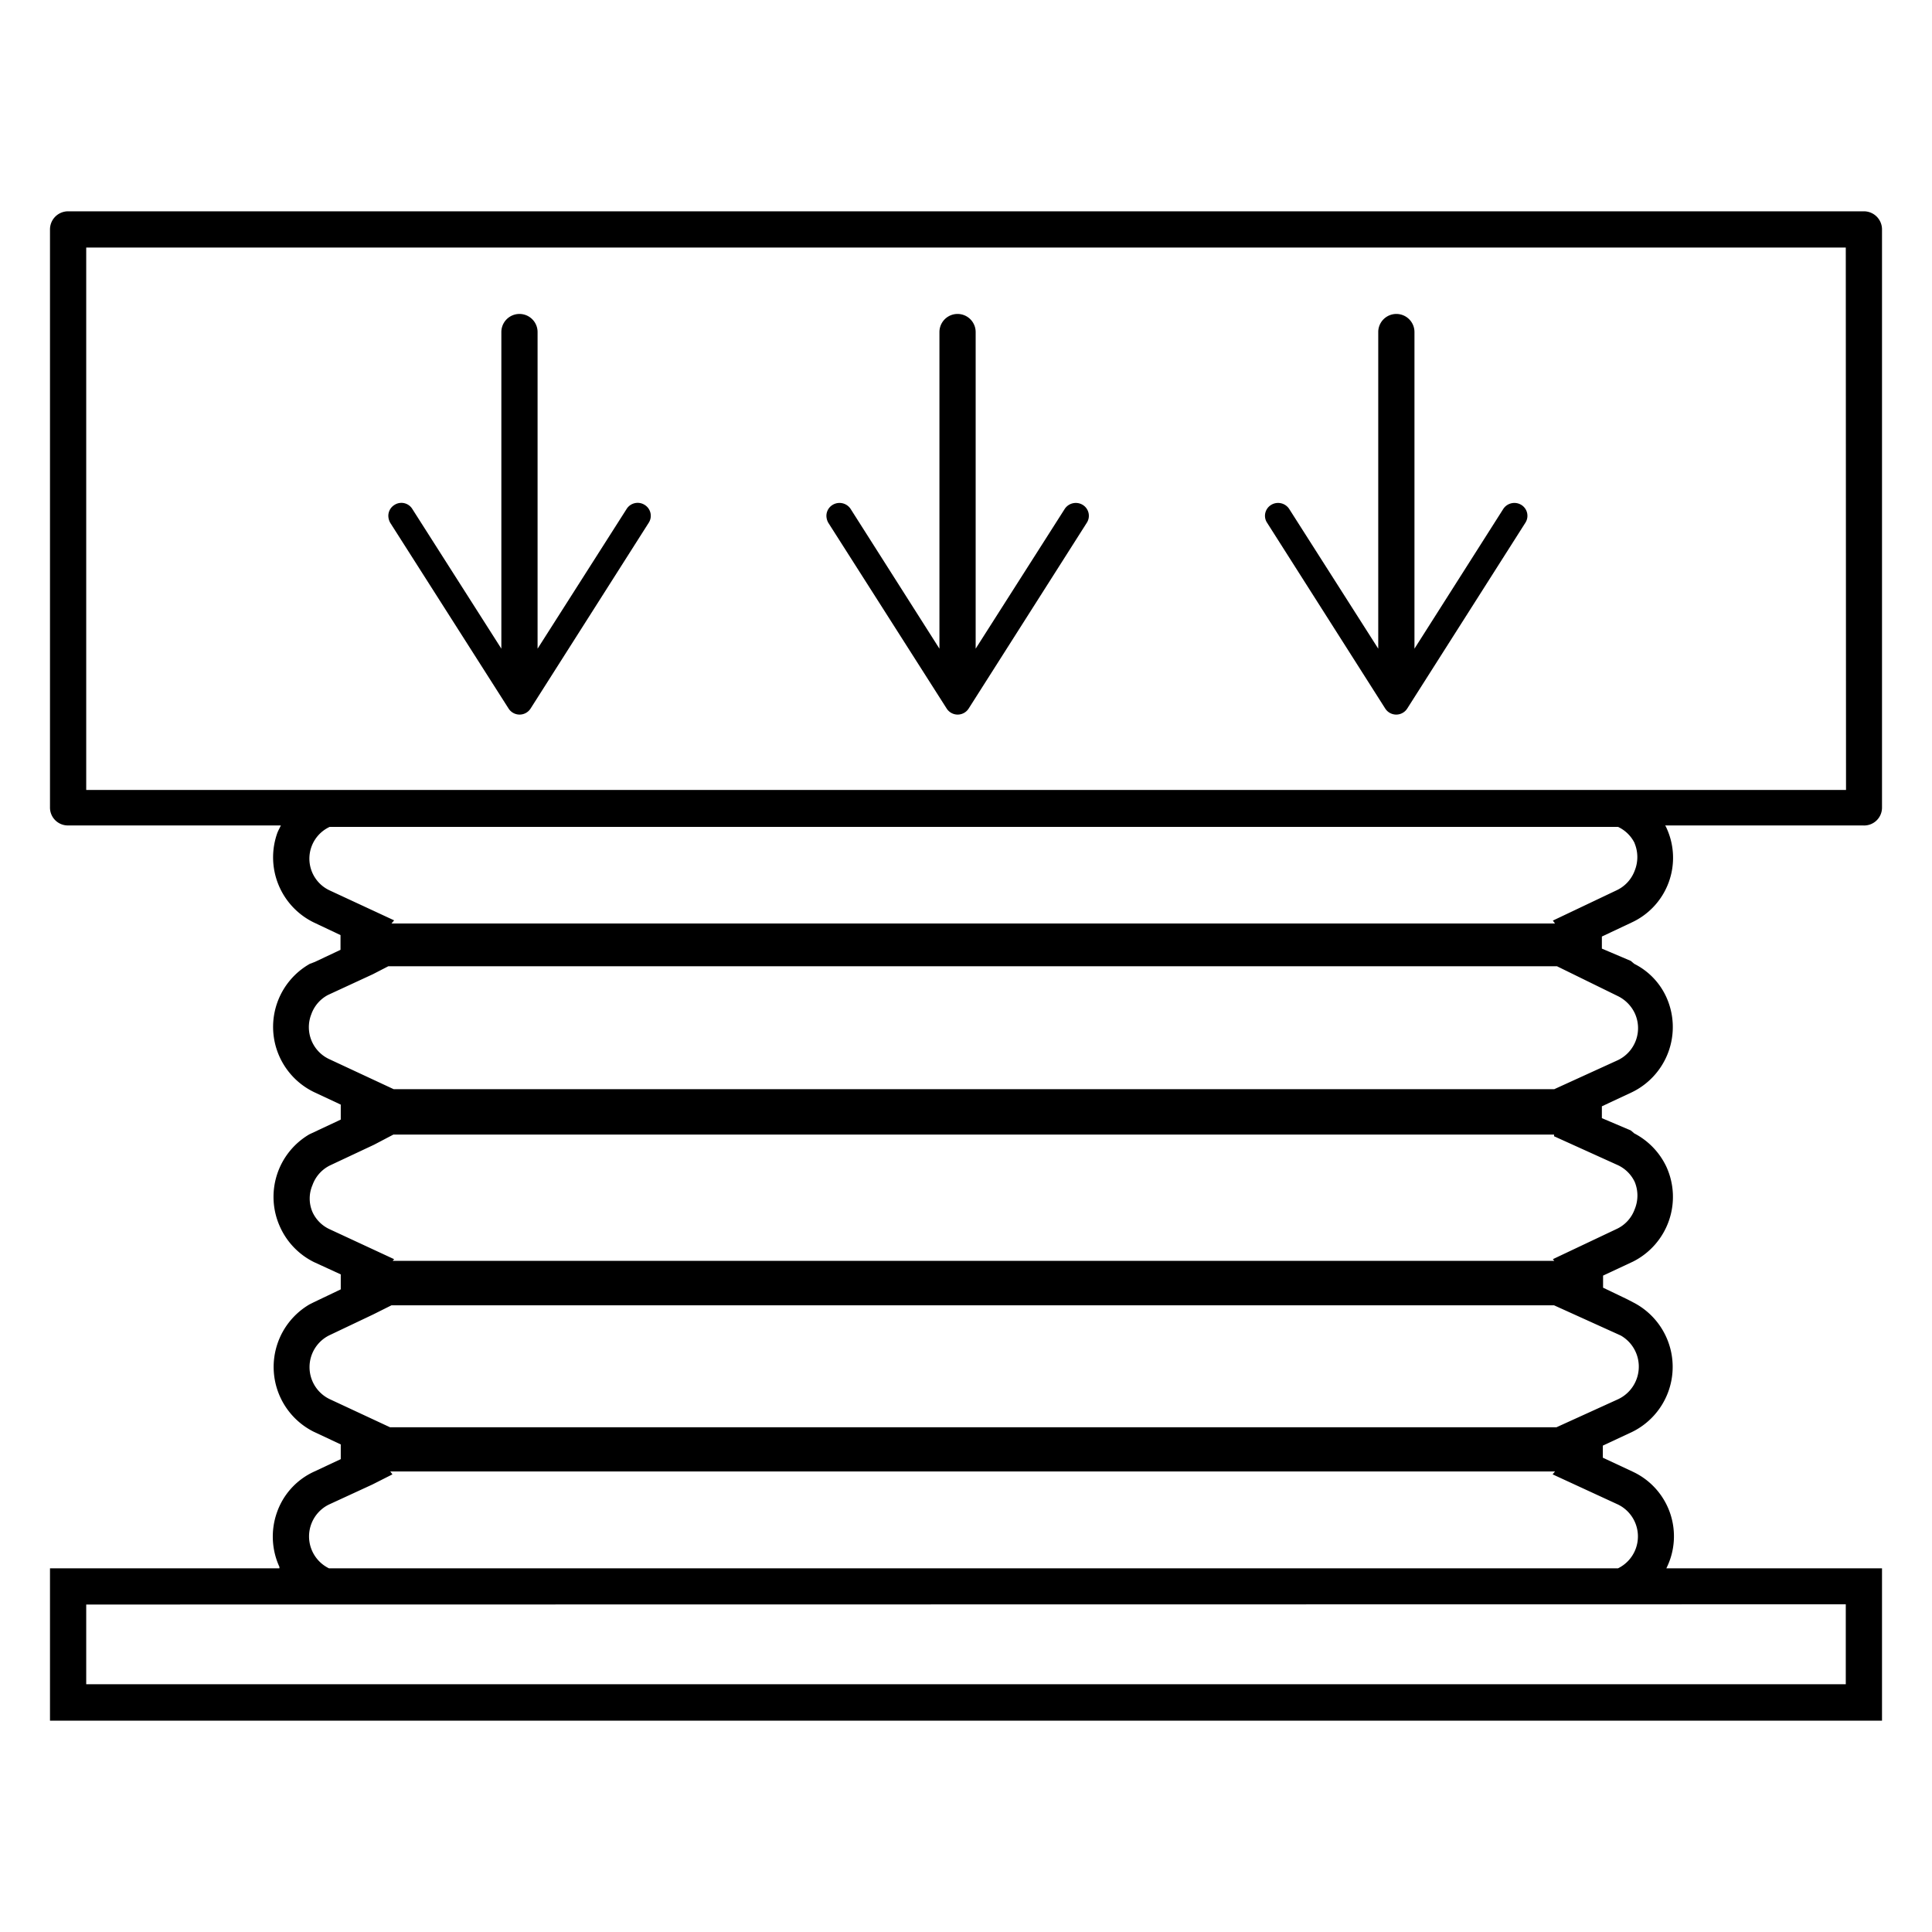
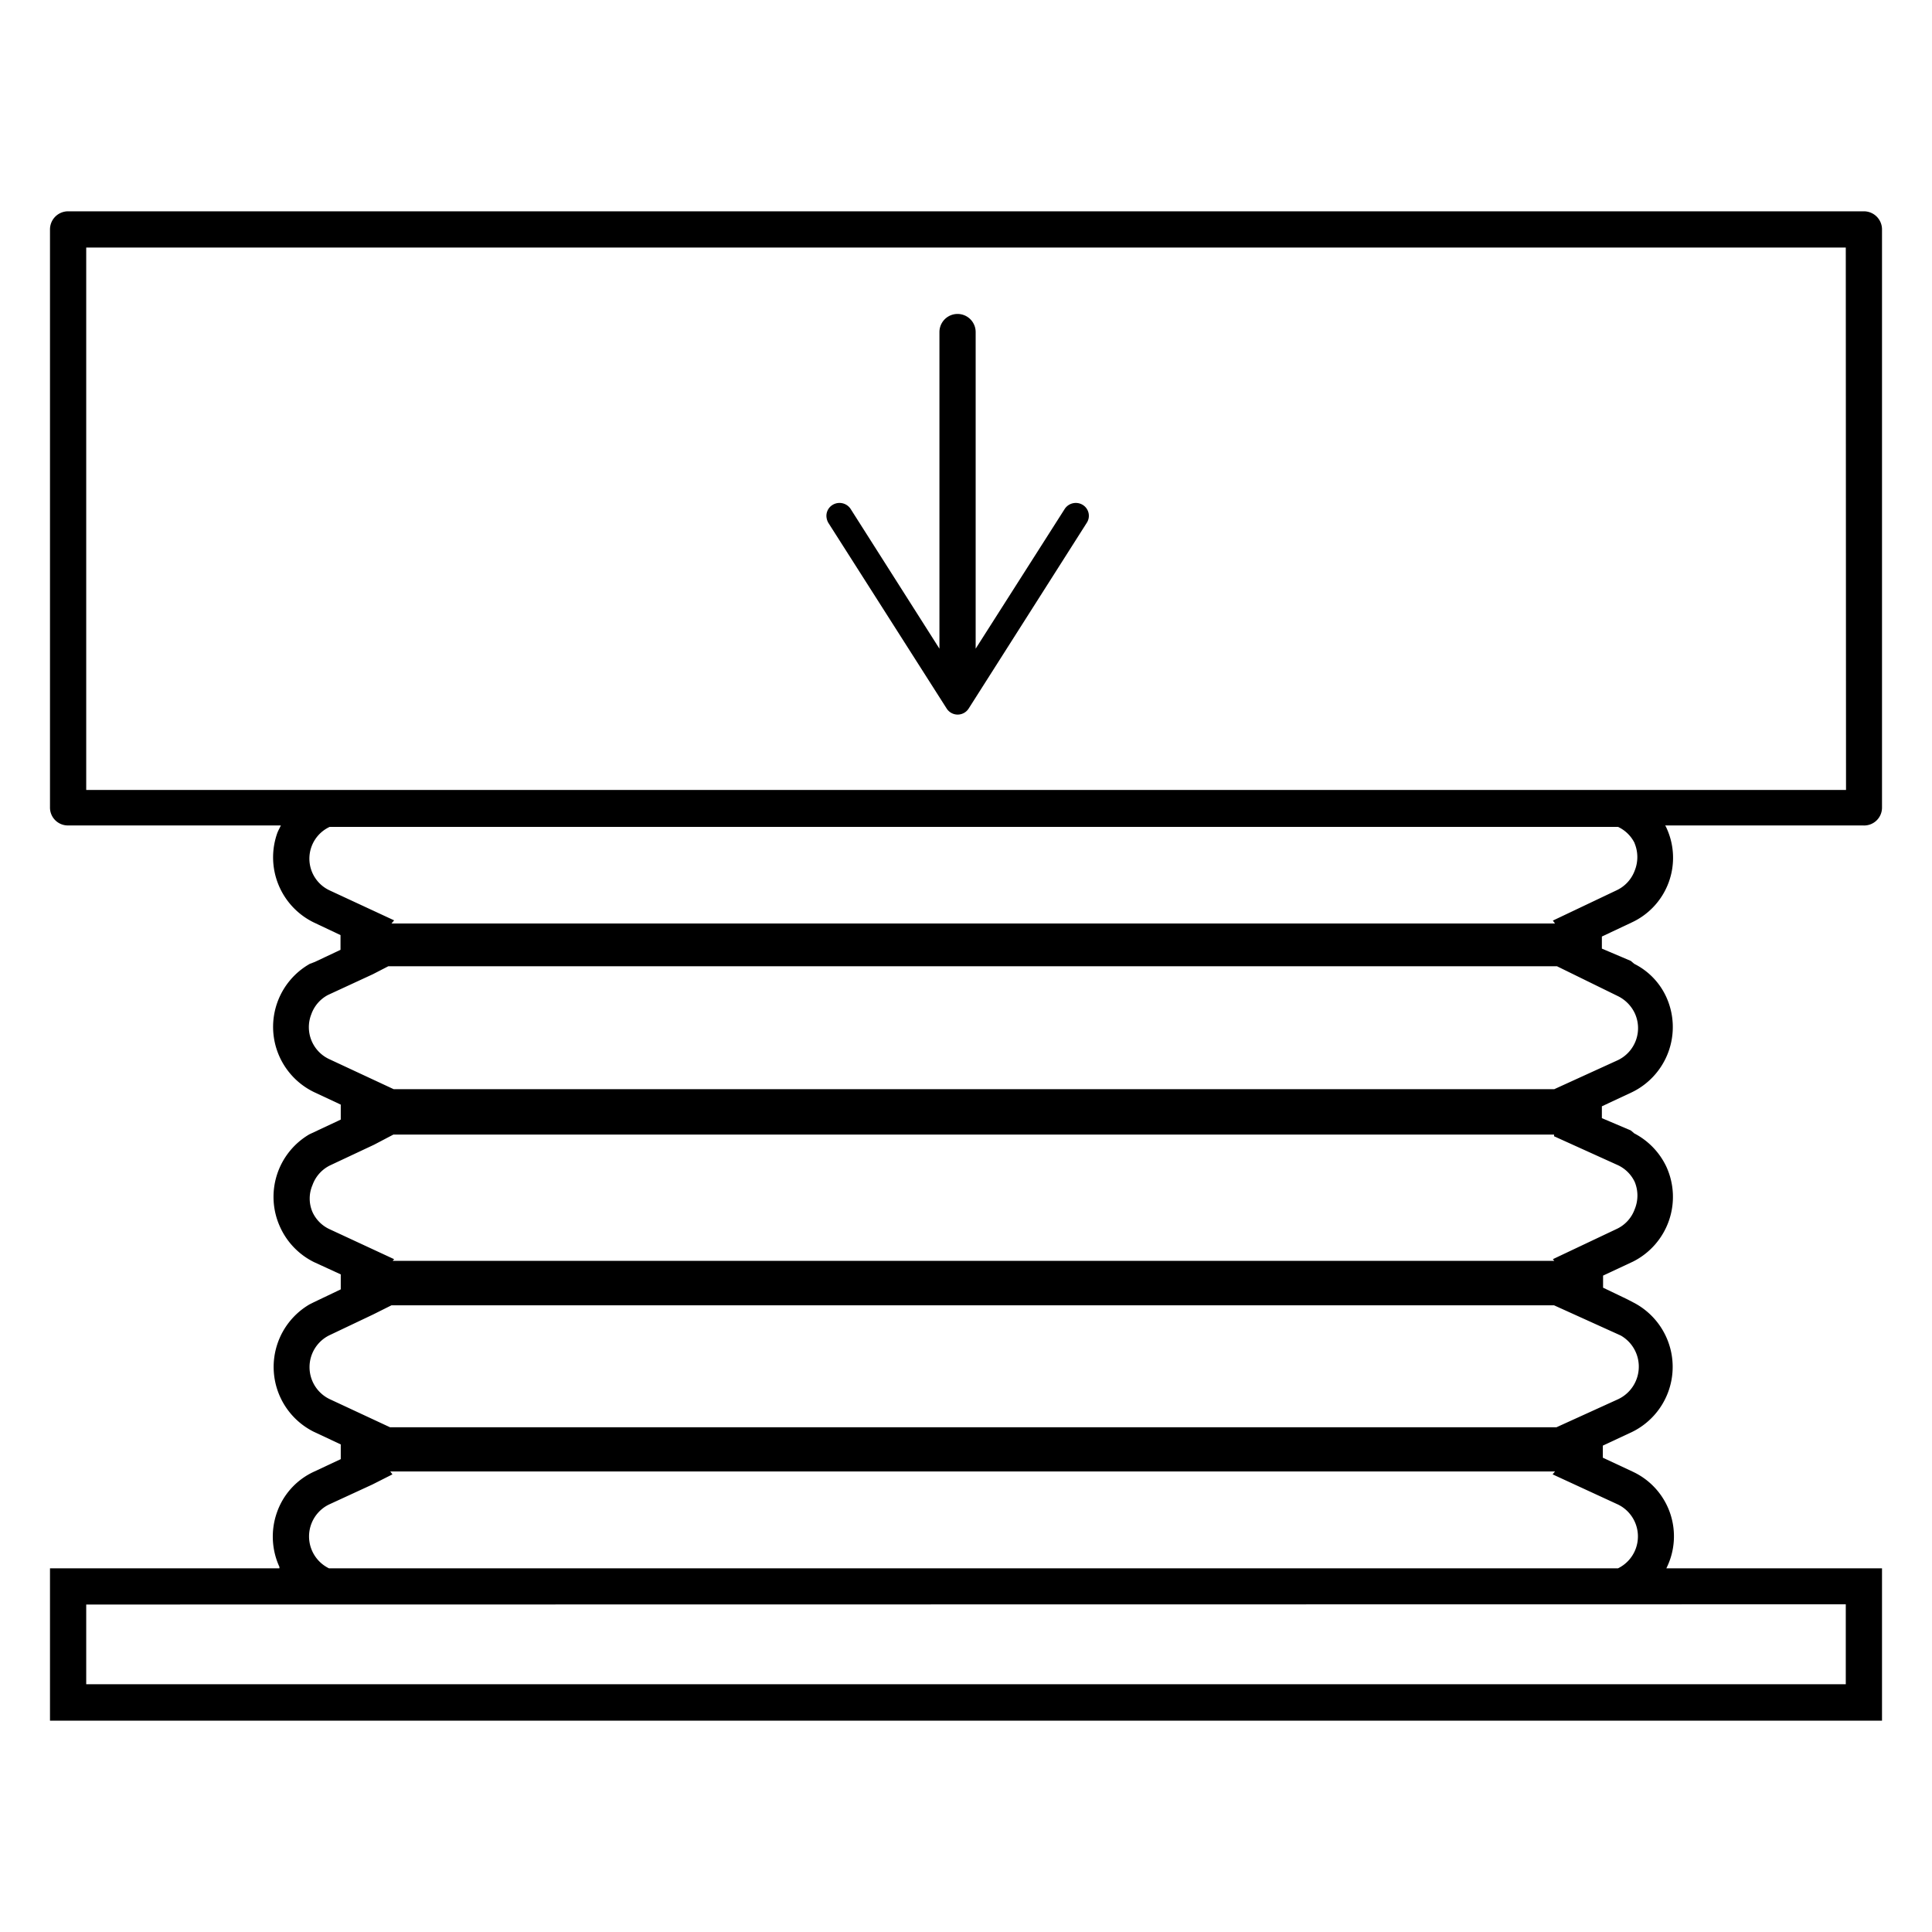
<svg xmlns="http://www.w3.org/2000/svg" id="Layer_1" data-name="Layer 1" viewBox="0 0 80 80">
  <title>Flexible_Solutions</title>
  <path d="M44.84,20.91a.55.55,0,0,0-.75.16L40.4,26.86V13.75a.75.75,0,0,0-1.5,0V26.86l-3.68-5.79a.55.55,0,0,0-.75-.16.53.53,0,0,0-.25.45.6.6,0,0,0,.08.29l4.9,7.69a.54.54,0,0,0,.91,0L45,21.65A.53.53,0,0,0,44.84,20.91Z" />
-   <path d="M63,20.91a.55.55,0,0,0-.75.16l-3.68,5.79V13.75a.75.75,0,0,0-1.5,0V26.86l-3.69-5.79a.55.55,0,0,0-.75-.16.53.53,0,0,0-.25.45.52.52,0,0,0,.09.29l4.89,7.69a.54.54,0,0,0,.91,0l4.89-7.69A.53.53,0,0,0,63,20.91Z" />
-   <path d="M26.7,20.91a.54.54,0,0,0-.75.16l-3.69,5.79V13.75a.75.75,0,0,0-1.5,0V26.86l-3.69-5.79a.53.53,0,0,0-.74-.16.53.53,0,0,0-.25.45.6.6,0,0,0,.08.29l4.9,7.69a.54.54,0,0,0,.91,0l4.89-7.69A.53.53,0,0,0,26.7,20.91Z" />
  <path d="M77.93,33.43V9.5a.75.75,0,0,0-.75-.75H2.82a.75.75,0,0,0-.75.75V33.43a.74.74,0,0,0,.75.75h8.81c-.05.11-.11.21-.15.32A3,3,0,0,0,13,38.2l1.1.52v.61l-1.06.5-.21.08,0,0A3,3,0,0,0,13,45.22l1.11.52v.62l-1.3.61,0,0a3,3,0,0,0-1.22,3.82A3,3,0,0,0,13,52.26l1.11.51v.62L13,53.92l-.18.09v0A3,3,0,0,0,13,59.29l1.11.52v.61L13,60.94a2.91,2.91,0,0,0-1.53,1.68,3,3,0,0,0,.1,2.26l0,.06H2.07v6.31H77.93V64.94H69a2.95,2.95,0,0,0-1.39-4l-1.24-.58v-.5l1.24-.58a3,3,0,0,0,0-5.36l-.23-.12h0l-1-.48v-.5l1.24-.58A3,3,0,0,0,69,48.31a3,3,0,0,0-1.33-1.38l-.14-.12-1.2-.51v-.49l1.24-.58A3,3,0,0,0,69,41.29a2.87,2.87,0,0,0-1.33-1.38l-.14-.12-1.2-.51v-.5l1.23-.58A2.95,2.95,0,0,0,69,34.27a.41.41,0,0,0-.05-.09h8.19A.74.74,0,0,0,77.93,33.43Zm-1.5,33v3.31H3.57V66.44ZM67,62.3a1.47,1.47,0,0,1,0,2.64H13.62a1.47,1.47,0,0,1,0-2.64l1.8-.83.83-.42-.09-.12H64.39l-.1.12Zm.11-7a1.48,1.48,0,0,1,.6.64,1.49,1.49,0,0,1-.71,2L64.45,59.1H16.15l-2.51-1.17a1.47,1.47,0,0,1,0-2.64l1.81-.86.76-.38H64.35ZM67,48.25a1.45,1.45,0,0,1,.69.69,1.48,1.48,0,0,1,0,1.13,1.44,1.44,0,0,1-.75.82L64.3,52.14l.06.07H16.26l.06-.07L13.65,50.9a1.44,1.44,0,0,1-.71-.71,1.41,1.41,0,0,1,0-1.12,1.45,1.45,0,0,1,.74-.82l1.81-.85.8-.42,0,0H64.35l0,.07Zm0-7a1.51,1.51,0,0,1,.69.7,1.47,1.47,0,0,1-.7,1.95L64.36,45.1H16.3l-2.66-1.24A1.46,1.46,0,0,1,12.89,42a1.45,1.45,0,0,1,.69-.8l1.86-.86.64-.33H64.47Zm.69-6.32a1.5,1.5,0,0,1,0,1.12,1.46,1.46,0,0,1-.76.82l-2.63,1.25.09.12H16.21l.11-.13-2.67-1.24a1.45,1.45,0,0,1,0-2.63l0,0H67l0,0A1.45,1.45,0,0,1,67.68,34.9Zm8.75-2.22H3.57V10.25H76.43Z" />
</svg>